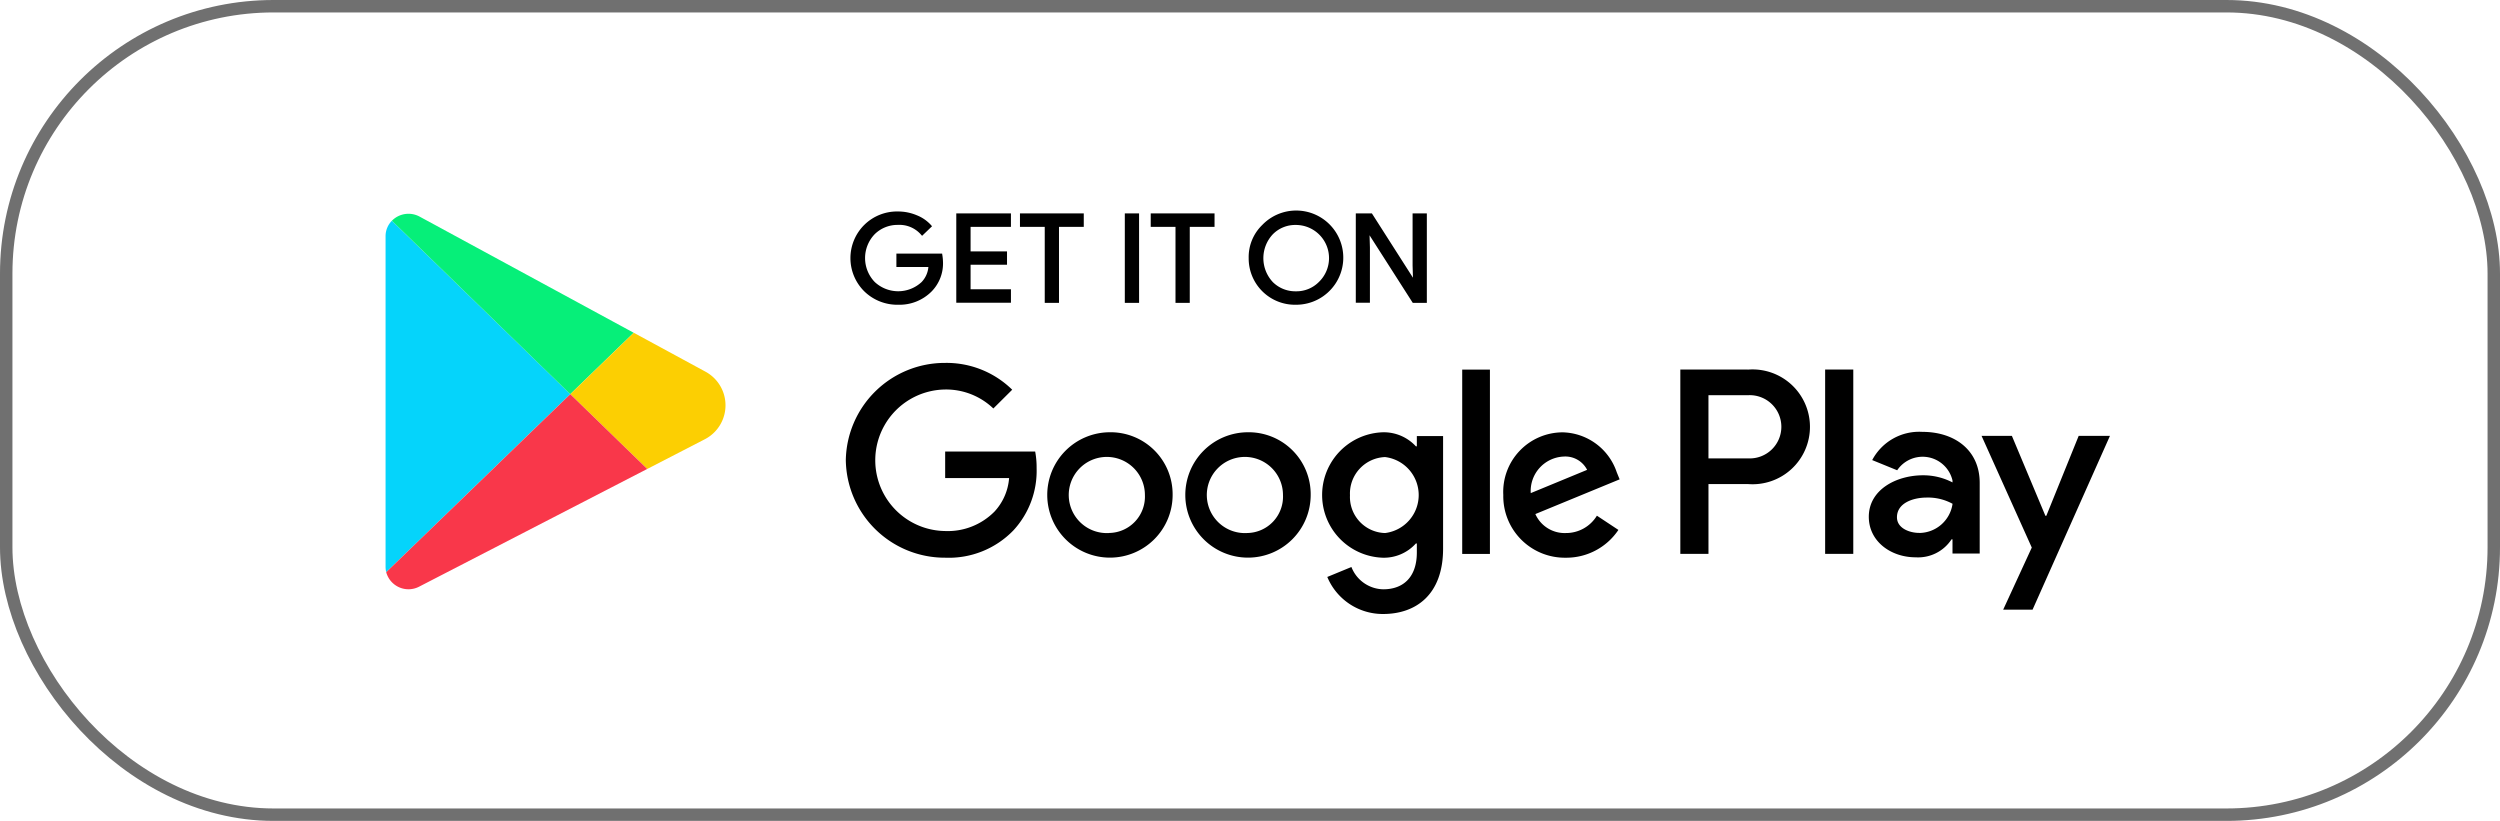
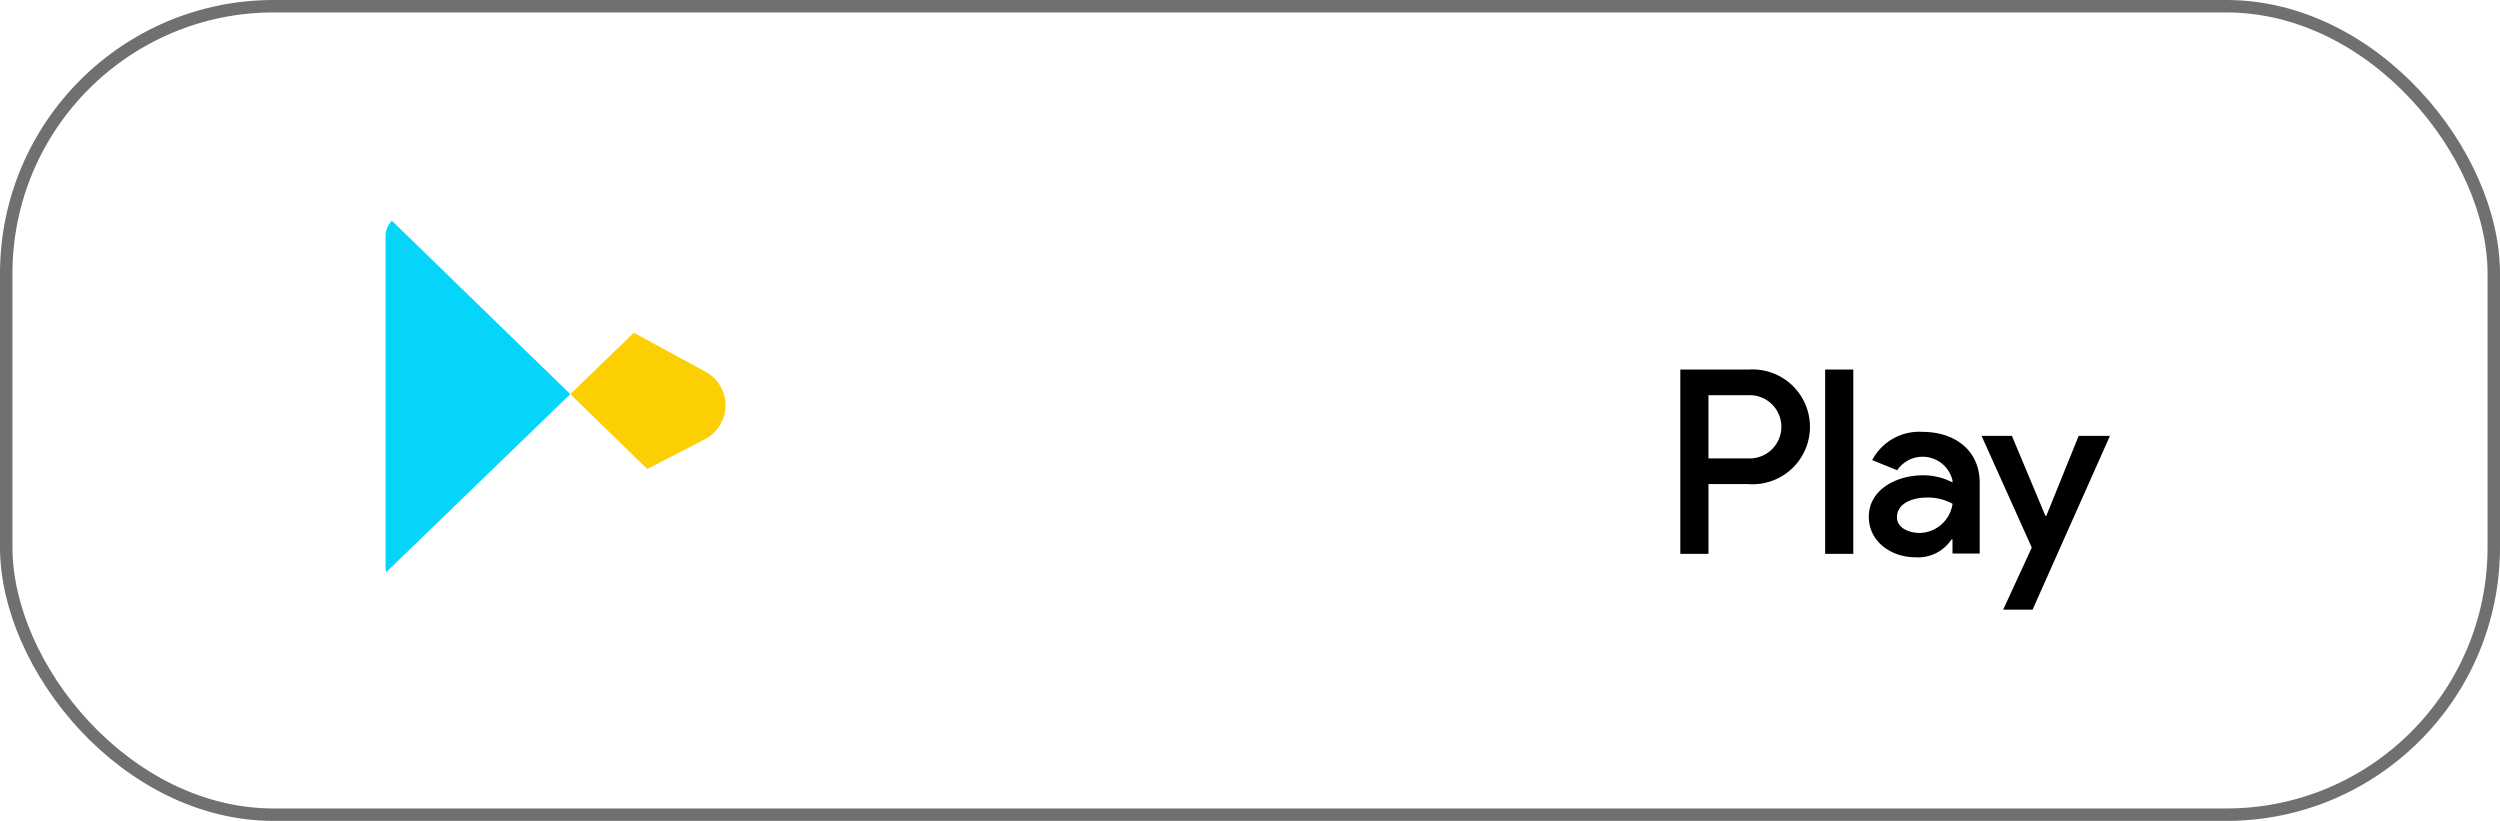
<svg xmlns="http://www.w3.org/2000/svg" width="201" height="66" viewBox="0 0 201 66">
  <g id="Grupo_15228" data-name="Grupo 15228" transform="translate(-996 -2876)">
    <g id="_Ñëîé_1" transform="translate(1027 2893)">
      <g id="Grupo_15227" data-name="Grupo 15227" transform="translate(0 0)">
        <g id="Grupo_15226" data-name="Grupo 15226">
          <g id="Grupo_15225" data-name="Grupo 15225" transform="translate(0 0.187)">
            <path id="Caminho_17897" data-name="Caminho 17897" d="M73.768,54.23a1.759,1.759,0,0,0-.508,1.243V82.056a1.736,1.736,0,0,0,.052.427l14.8-14.313Z" transform="translate(-73.26 -53.669)" fill="#05d4fb" />
-             <path id="Caminho_17898" data-name="Caminho 17898" d="M95.8,60.37,78.59,51.032a1.871,1.871,0,0,0-2.23.332L90.7,65.307l5.1-4.936Z" transform="translate(-75.852 -50.803)" fill="#06ef79" />
            <path id="Caminho_17899" data-name="Caminho 17899" d="M174.815,112.356l-5.743-3.116-5.1,4.936,6.185,6.015,4.6-2.374A3.073,3.073,0,0,0,174.815,112.356Z" transform="translate(-149.119 -99.673)" fill="#fccf02" />
-             <path id="Caminho_17900" data-name="Caminho 17900" d="M73.57,153.7a1.854,1.854,0,0,0,2.652,1.164l18.334-9.462L88.37,139.39,73.572,153.7Z" transform="translate(-73.519 -124.886)" fill="#f9374a" />
          </g>
          <g id="g1237" transform="translate(37.001 12.178)">
-             <path id="path1233" d="M299.262,131.869a7.959,7.959,0,0,1,7.985-7.829,7.532,7.532,0,0,1,5.393,2.156l-1.516,1.508a5.494,5.494,0,0,0-3.879-1.526,5.69,5.69,0,0,0,0,11.379,5.274,5.274,0,0,0,3.974-1.567,4.461,4.461,0,0,0,1.172-2.692h-5.141v-2.133h7.237a6.913,6.913,0,0,1,.116,1.336,7.051,7.051,0,0,1-1.863,5,7.216,7.216,0,0,1-5.491,2.2,7.958,7.958,0,0,1-7.986-7.829l0,0Zm21.189-2.253a5.04,5.04,0,1,0,5.087,5.038A4.985,4.985,0,0,0,320.451,129.616Zm0,8.1a3.062,3.062,0,1,1,2.859-3.055A2.923,2.923,0,0,1,320.451,137.712Zm11.1-8.1a5.04,5.04,0,1,0,5.087,5.038,4.982,4.982,0,0,0-5.087-5.038Zm0,8.1a3.062,3.062,0,1,1,2.86-3.055,2.923,2.923,0,0,1-2.86,3.055Zm13.622-7.79v.82h-.077a3.509,3.509,0,0,0-2.667-1.128,5.045,5.045,0,0,0,0,10.084,3.463,3.463,0,0,0,2.667-1.144h.077v.724c0,1.929-1.036,2.96-2.706,2.96a2.805,2.805,0,0,1-2.554-1.793l-1.94.8a4.831,4.831,0,0,0,4.493,2.978c2.608,0,4.817-1.529,4.817-5.252v-9.054h-2.109Zm-2.552,7.792a2.9,2.9,0,0,1-2.824-3.035,2.936,2.936,0,0,1,2.824-3.073,3.077,3.077,0,0,1,0,6.108Zm6.2-13.139h2.228v14.817h-2.228Zm8.335,13.139a2.575,2.575,0,0,1-2.454-1.526l6.776-2.79-.234-.573a4.7,4.7,0,0,0-4.339-3.207,4.791,4.791,0,0,0-4.781,5.041,4.946,4.946,0,0,0,5.031,5.039,5.037,5.037,0,0,0,4.224-2.235l-1.729-1.144a2.9,2.9,0,0,1-2.5,1.395h0Zm-.174-6.149a1.965,1.965,0,0,1,1.881,1.069l-4.532,1.871a2.773,2.773,0,0,1,2.652-2.94h0Z" transform="translate(-299.26 -124.04)" fill-rule="evenodd" />
            <path id="path1235" d="M714.5,127.31H709.08v14.817h2.263v-5.612h3.16a4.616,4.616,0,1,0,0-9.2Zm.059,7.14h-3.217v-5.08h3.217a2.543,2.543,0,1,1,0,5.082Zm8.427,7.675V127.31h-2.263v14.817h2.263Zm10.164-.026v-5.68c0-2.631-2.012-4.1-4.607-4.1a4.268,4.268,0,0,0-4.036,2.269l2.009.819a2.466,2.466,0,0,1,4.447.822v.154a5.081,5.081,0,0,0-2.361-.573c-2.164,0-4.368,1.162-4.368,3.335,0,1.984,1.776,3.26,3.766,3.26a3.208,3.208,0,0,0,2.886-1.447h.077V142.1h2.187v0Zm-4.876-1.657c-.742,0-1.776-.362-1.776-1.256,0-1.144,1.288-1.585,2.4-1.585a4.112,4.112,0,0,1,2.069.5,2.727,2.727,0,0,1-2.693,2.346h0Zm12.834-7.8-2.6,6.423h-.077l-2.692-6.423h-2.438l4.037,8.979-2.3,4.994H737.4l6.221-13.972h-2.513Z" transform="translate(-641.983 -126.775)" fill-rule="evenodd" />
          </g>
-           <path id="Caminho_17901" data-name="Caminho 17901" d="M337.344,57.162a3.721,3.721,0,0,1-3.785-3.753,3.59,3.59,0,0,1,1.089-2.659,3.787,3.787,0,1,1,2.7,6.411Zm-31.978,0a3.8,3.8,0,0,1-2.71-1.076,3.759,3.759,0,0,1,0-5.347,3.748,3.748,0,0,1,2.71-1.076,3.862,3.862,0,0,1,1.513.306,3.056,3.056,0,0,1,1.151.8l.07.083-.8.769-.083-.095a2.3,2.3,0,0,0-1.862-.784,2.608,2.608,0,0,0-1.857.74,2.768,2.768,0,0,0,0,3.854,2.763,2.763,0,0,0,3.764,0,1.984,1.984,0,0,0,.545-1.207h-2.572V53.052h3.677l.015.1a3.943,3.943,0,0,1,.054.544,3.214,3.214,0,0,1-.918,2.4,3.627,3.627,0,0,1-2.695,1.064Zm42.519-.154H346.75l-3.473-5.431.029.977V57h-1.135V49.816h1.293l.036.056,3.266,5.115-.029-.976V49.816h1.146v7.192Zm-19.061,0h-1.149V50.9h-1.992V49.816h5.131V50.9h-1.992v6.11Zm-4.077,0H323.6V49.816h1.146Zm-6.439,0h-1.146V50.9H315.17V49.816H320.3V50.9h-1.992ZM314.445,57H310.05V49.816h4.394V50.9H311.2v1.973h2.929v1.071H311.2v1.973h3.245V57Zm21.045-1.67a2.564,2.564,0,0,0,1.857.751,2.534,2.534,0,0,0,1.857-.751,2.665,2.665,0,0,0-1.853-4.583,2.524,2.524,0,0,0-1.853.751,2.808,2.808,0,0,0-.007,3.831Z" transform="translate(-264.165 -49.66)" />
        </g>
      </g>
    </g>
    <g id="Retângulo_8251" data-name="Retângulo 8251" transform="translate(996 2876)" fill="none" stroke="#707070" stroke-width="1">
-       <rect width="201" height="66" rx="22" stroke="none" />
      <rect x="0.5" y="0.5" width="200" height="65" rx="21.5" fill="none" />
    </g>
  </g>
</svg>